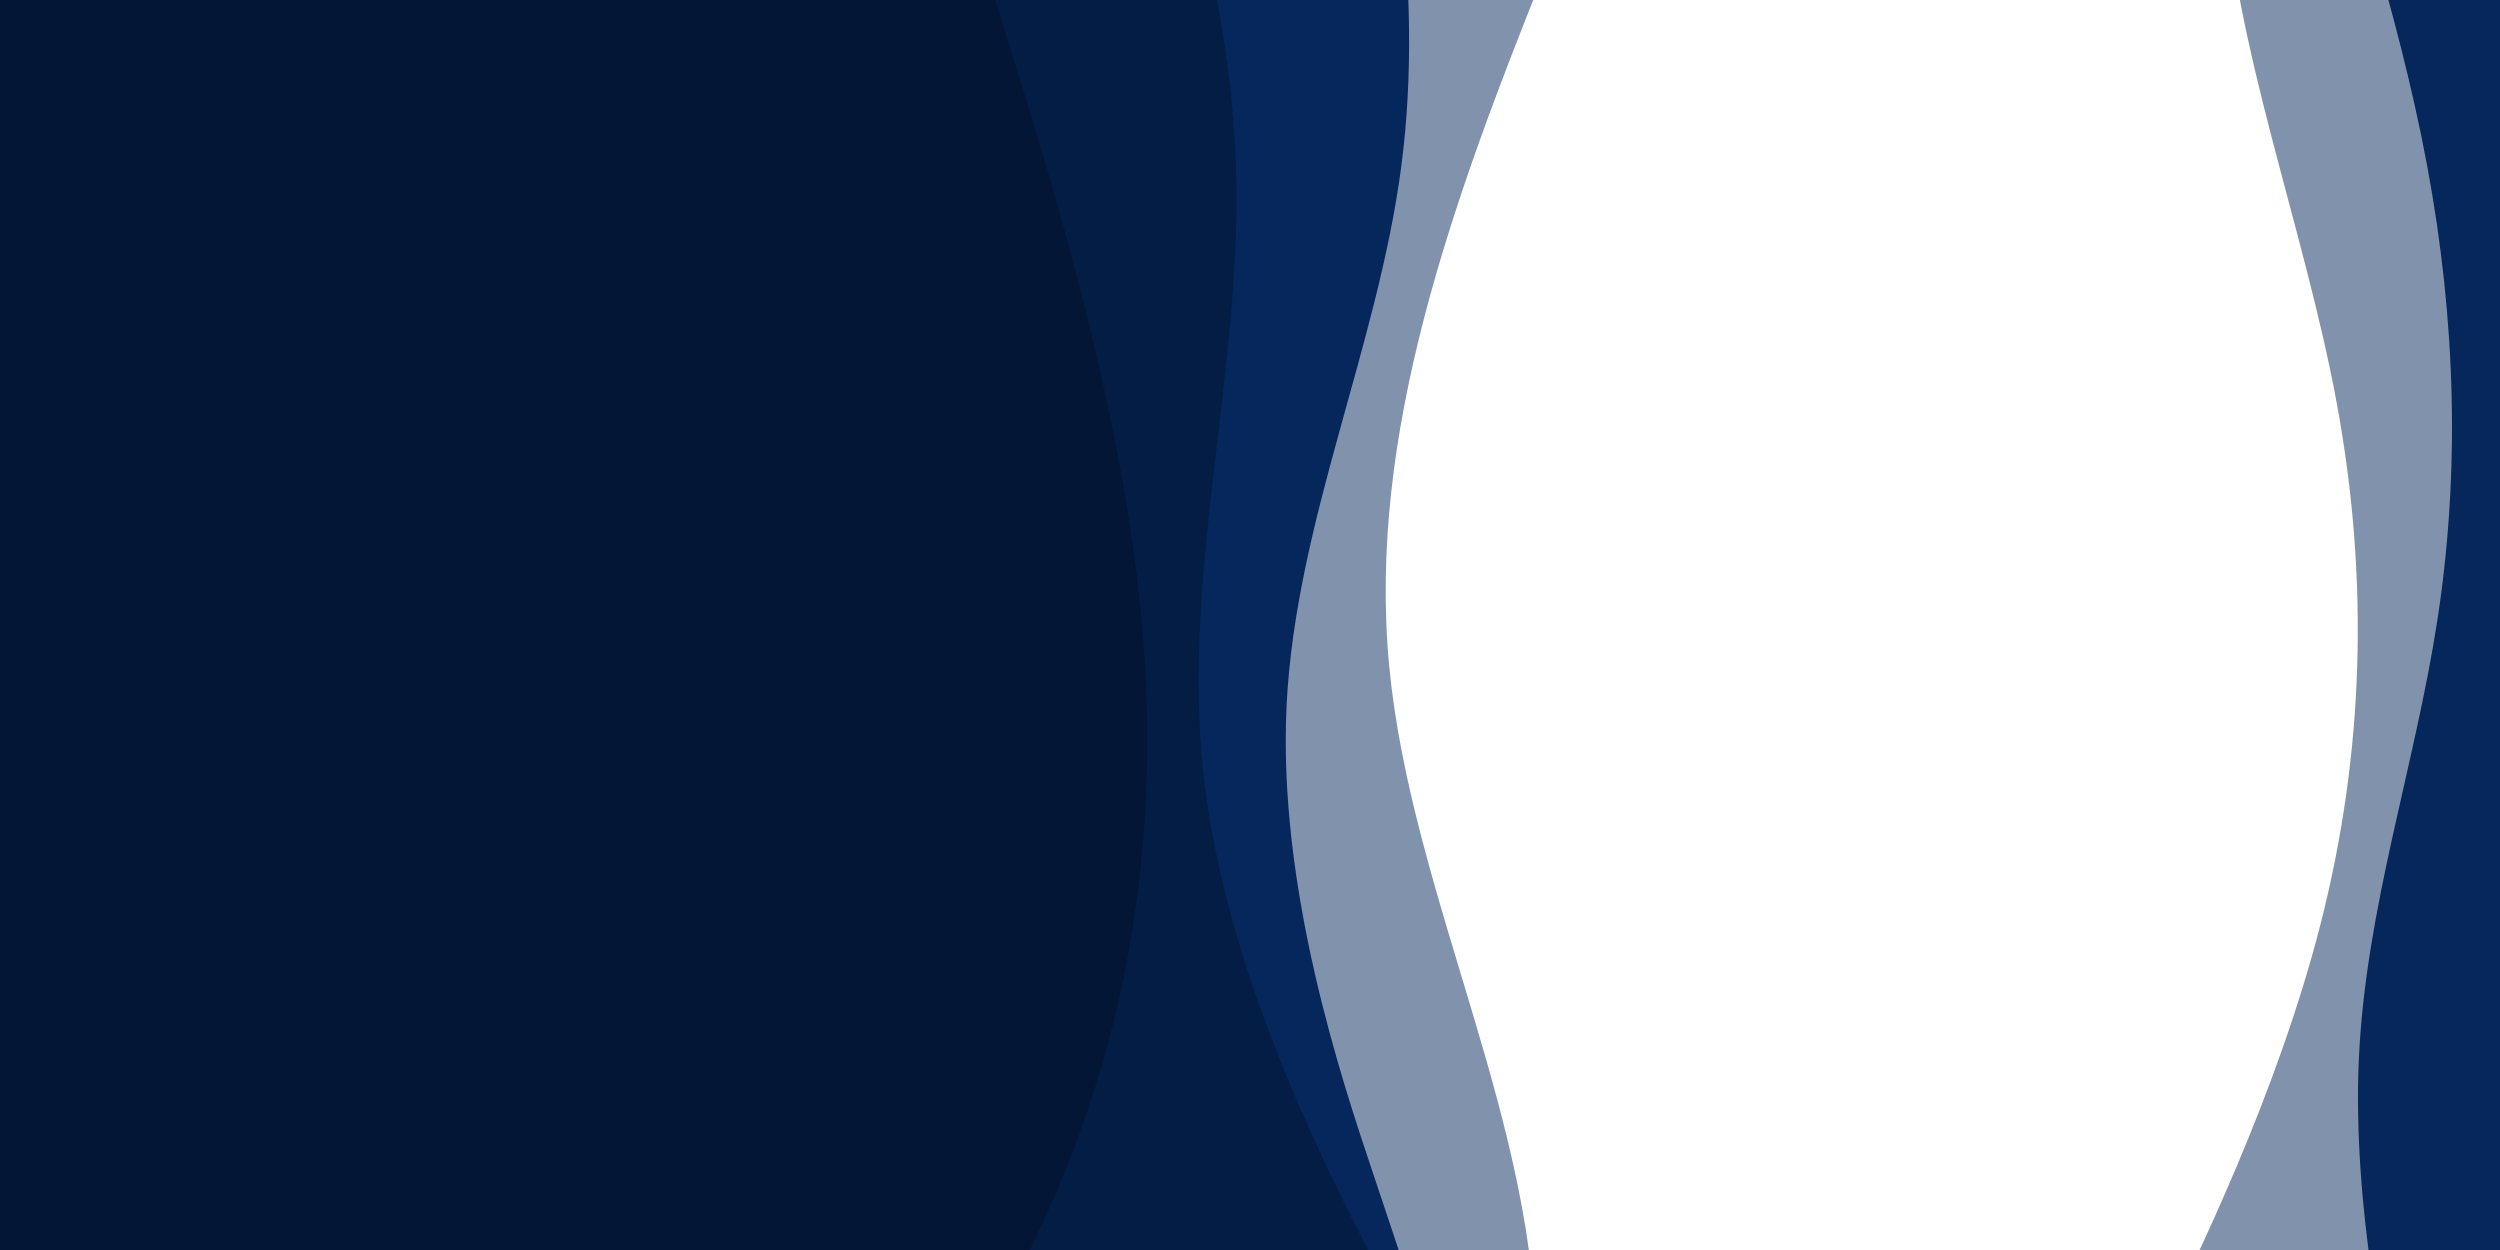
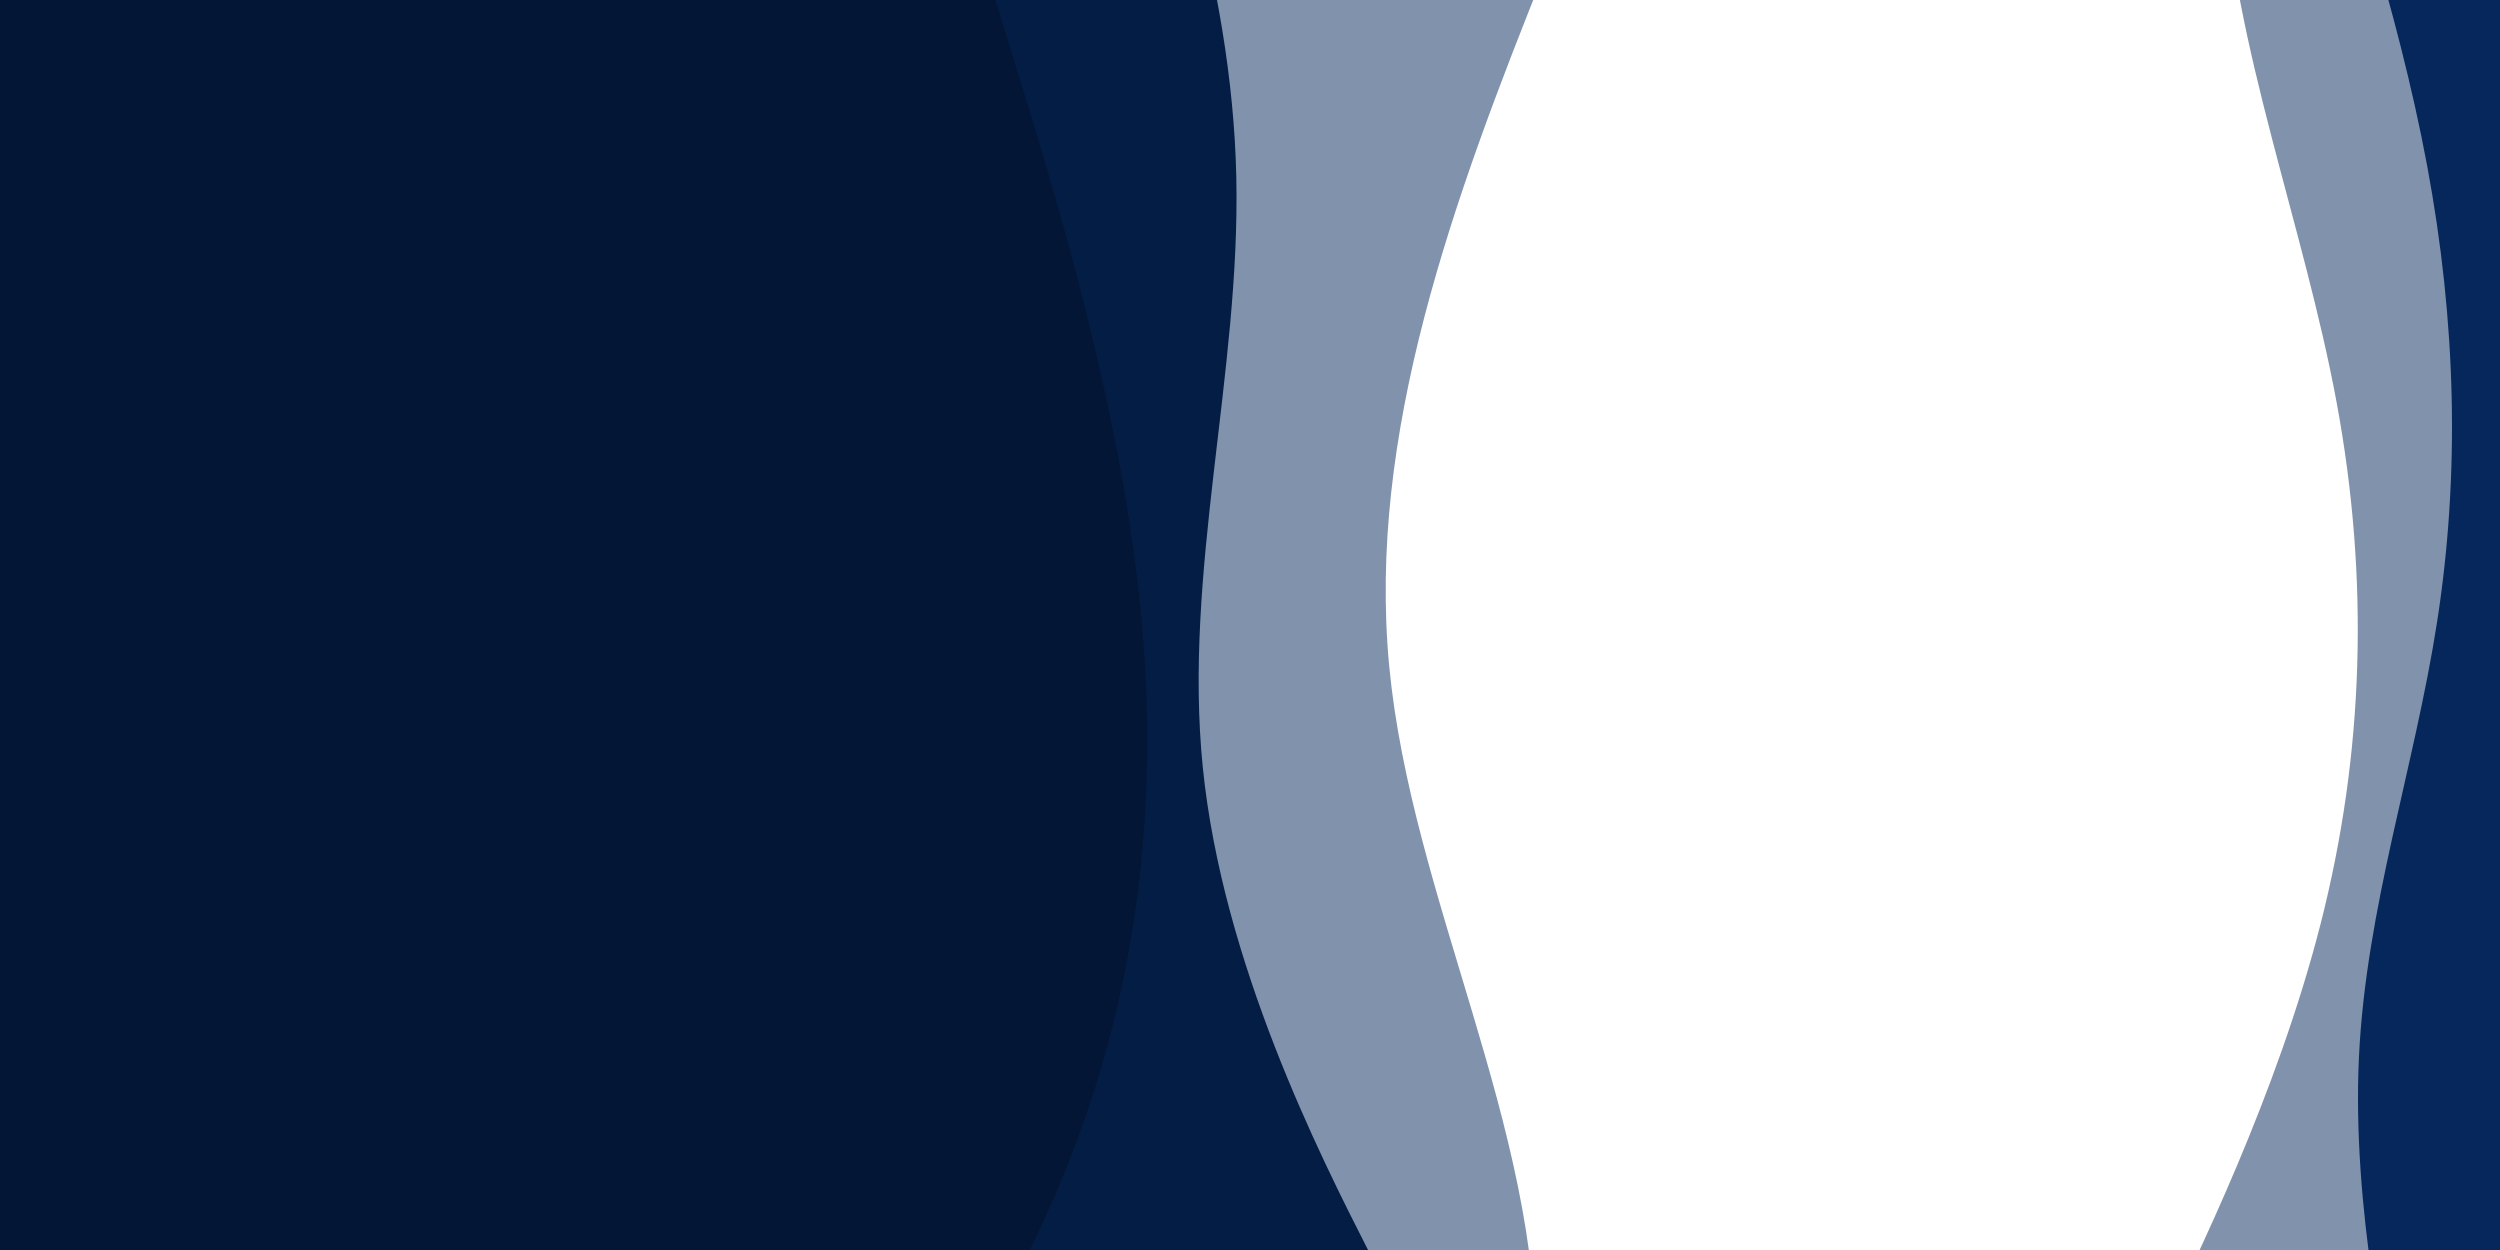
<svg xmlns="http://www.w3.org/2000/svg" width="900" height="450" fill="none" viewBox="0 0 900 450">
  <g clip-path="url(#a)">
    <path fill="#05275C" fill-opacity=".5" d="m451.086 742.136 25.008-42.238c25.014-42.012 75.031-126.488 76.763-210.155 1.733-83.67-44.82-166.532-52.745-249.994-7.923-83.464 22.782-167.525 56.703-251.88 33.919-84.355 71.055-169 89.617-211.547L665-266l-253.21 5.395-28.223 42.529C355.346-175.325 298.898-90.269 248.884-5.57c-50.014 84.697-93.594 169.035-85.669 252.497 7.923 83.462 67.351 166.05 62.401 249.787-4.951 83.738-74.282 168.623-108.952 210.842L82 750l369.086-7.864Z" />
-     <path fill="#05275C" d="m158.328 416.116 11.25-31.726c11.238-31.548 33.738-94.996 47.505-159.653 13.766-64.657 18.798-130.52 15.07-197.242-3.729-66.72-16.218-134.299-14.699-200.398 1.52-66.105 17.048-130.729 24.827-163.217l7.764-32.312 190.117 22.437 7.982 34.169c7.968 34.346 23.93 102.69 38.157 170.649 14.225 67.958 26.716 135.538 18.198 200.812-8.518 65.275-38.044 128.25-41.313 194.144-3.27 65.895 19.717 134.712 31.224 168.946l11.494 34.408-347.576-41.017Z" />
    <path fill="#041D45" d="m140.79 498.917 6.666-35.495c6.681-35.306 20.014-106.294 24.037-177.118 4.022-70.823-1.265-141.48-15.833-211.596-14.568-70.116-38.418-139.69-47.41-210.018-8.99-70.329-3.124-141.411-.203-177.14l2.933-35.541 202.027-7.685 13.799 34.903c13.813 35.091 41.41 104.903 67.133 174.593 25.723 69.69 49.573 139.265 51.128 209.875 1.554 70.61-19.186 142.259-12.054 212.658 7.131 70.398 42.136 139.549 59.625 173.935l17.502 34.575-369.35 14.053v.001Z" />
    <path fill="#031635" fill-rule="evenodd" d="M25-66c75 17 330.007 55.113 330.007 55.113l12.011 39.042c12.037 38.86 36.061 116.95 43.49 190.106 7.426 73.152-1.748 141.373-27.467 204.298-9.901 24.222-22.253 47.661-34.606 71.093-19.73 37.44-39.458 74.865-49.161 115.454-15.714 65.734-5.143 139.767.209 177.27l.064.445 5.36 37.179L-50 714.475S-50-83 25-66Z" clip-rule="evenodd" />
    <path fill="#05275C" fill-opacity=".5" d="m761.234 513.193 14.654-29.921c14.649-29.757 43.957-89.601 59.569-150.831 15.612-61.232 17.529-123.847 5.738-187.518-11.789-63.67-37.286-128.396-40.855-191.334-3.569-62.938 14.788-124.091 23.972-154.834l9.178-30.577 297.78 26.514 15.47 32.773c15.47 32.935 46.45 98.48 74.67 163.615 28.24 65.134 53.73 129.858 46.35 191.821-7.4 61.965-47.68 121.167-46.86 183.859.85 62.695 42.77 128.883 63.75 161.809l20.98 33.096-544.396-48.472Z" />
    <path fill="#05275C" d="m823.227-114.098 9.983 29.257c9.975 29.107 29.934 87.617 40.519 144.277 10.595 56.664 11.825 111.482 3.671 164.159-8.143 52.681-25.662 103.224-28.184 157.099-2.524 53.874 9.938 111.08 16.179 139.829l6.23 28.605 203.625 43.287 10.63-25.018c10.62-25.164 31.88-75.202 51.28-125.489 19.39-50.291 36.9-100.832 31.94-156.301-4.98-55.469-32.44-115.861-31.79-170.135.66-54.273 29.42-102.424 43.81-126.355l14.38-24.076-372.273-79.139Z" />
  </g>
  <defs>
    <clipPath id="a">
      <path fill="#fff" d="M0 0h900v450H0z" />
    </clipPath>
  </defs>
</svg>